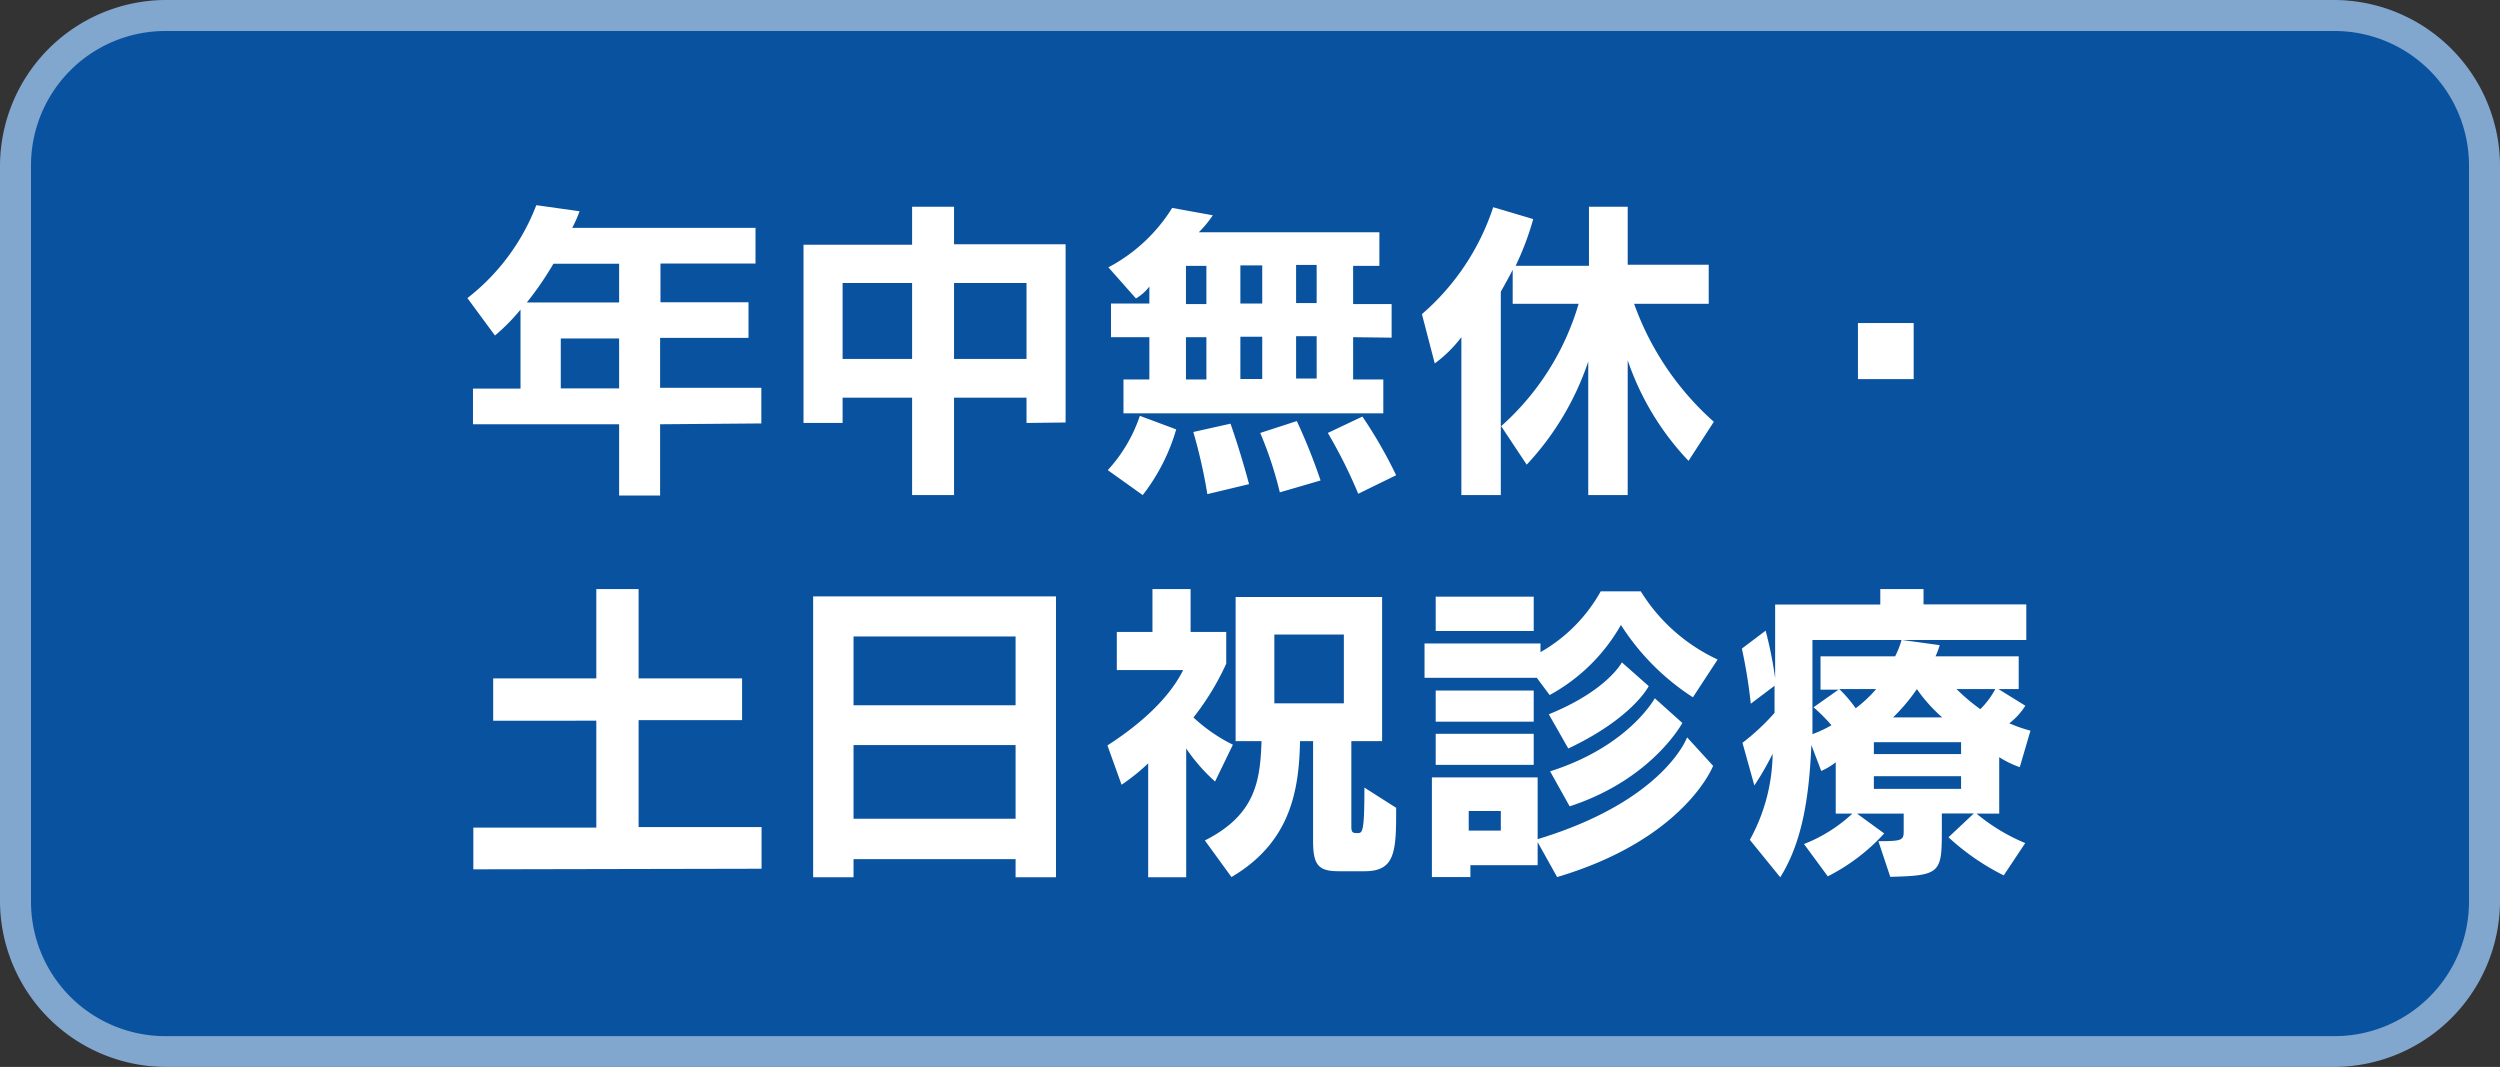
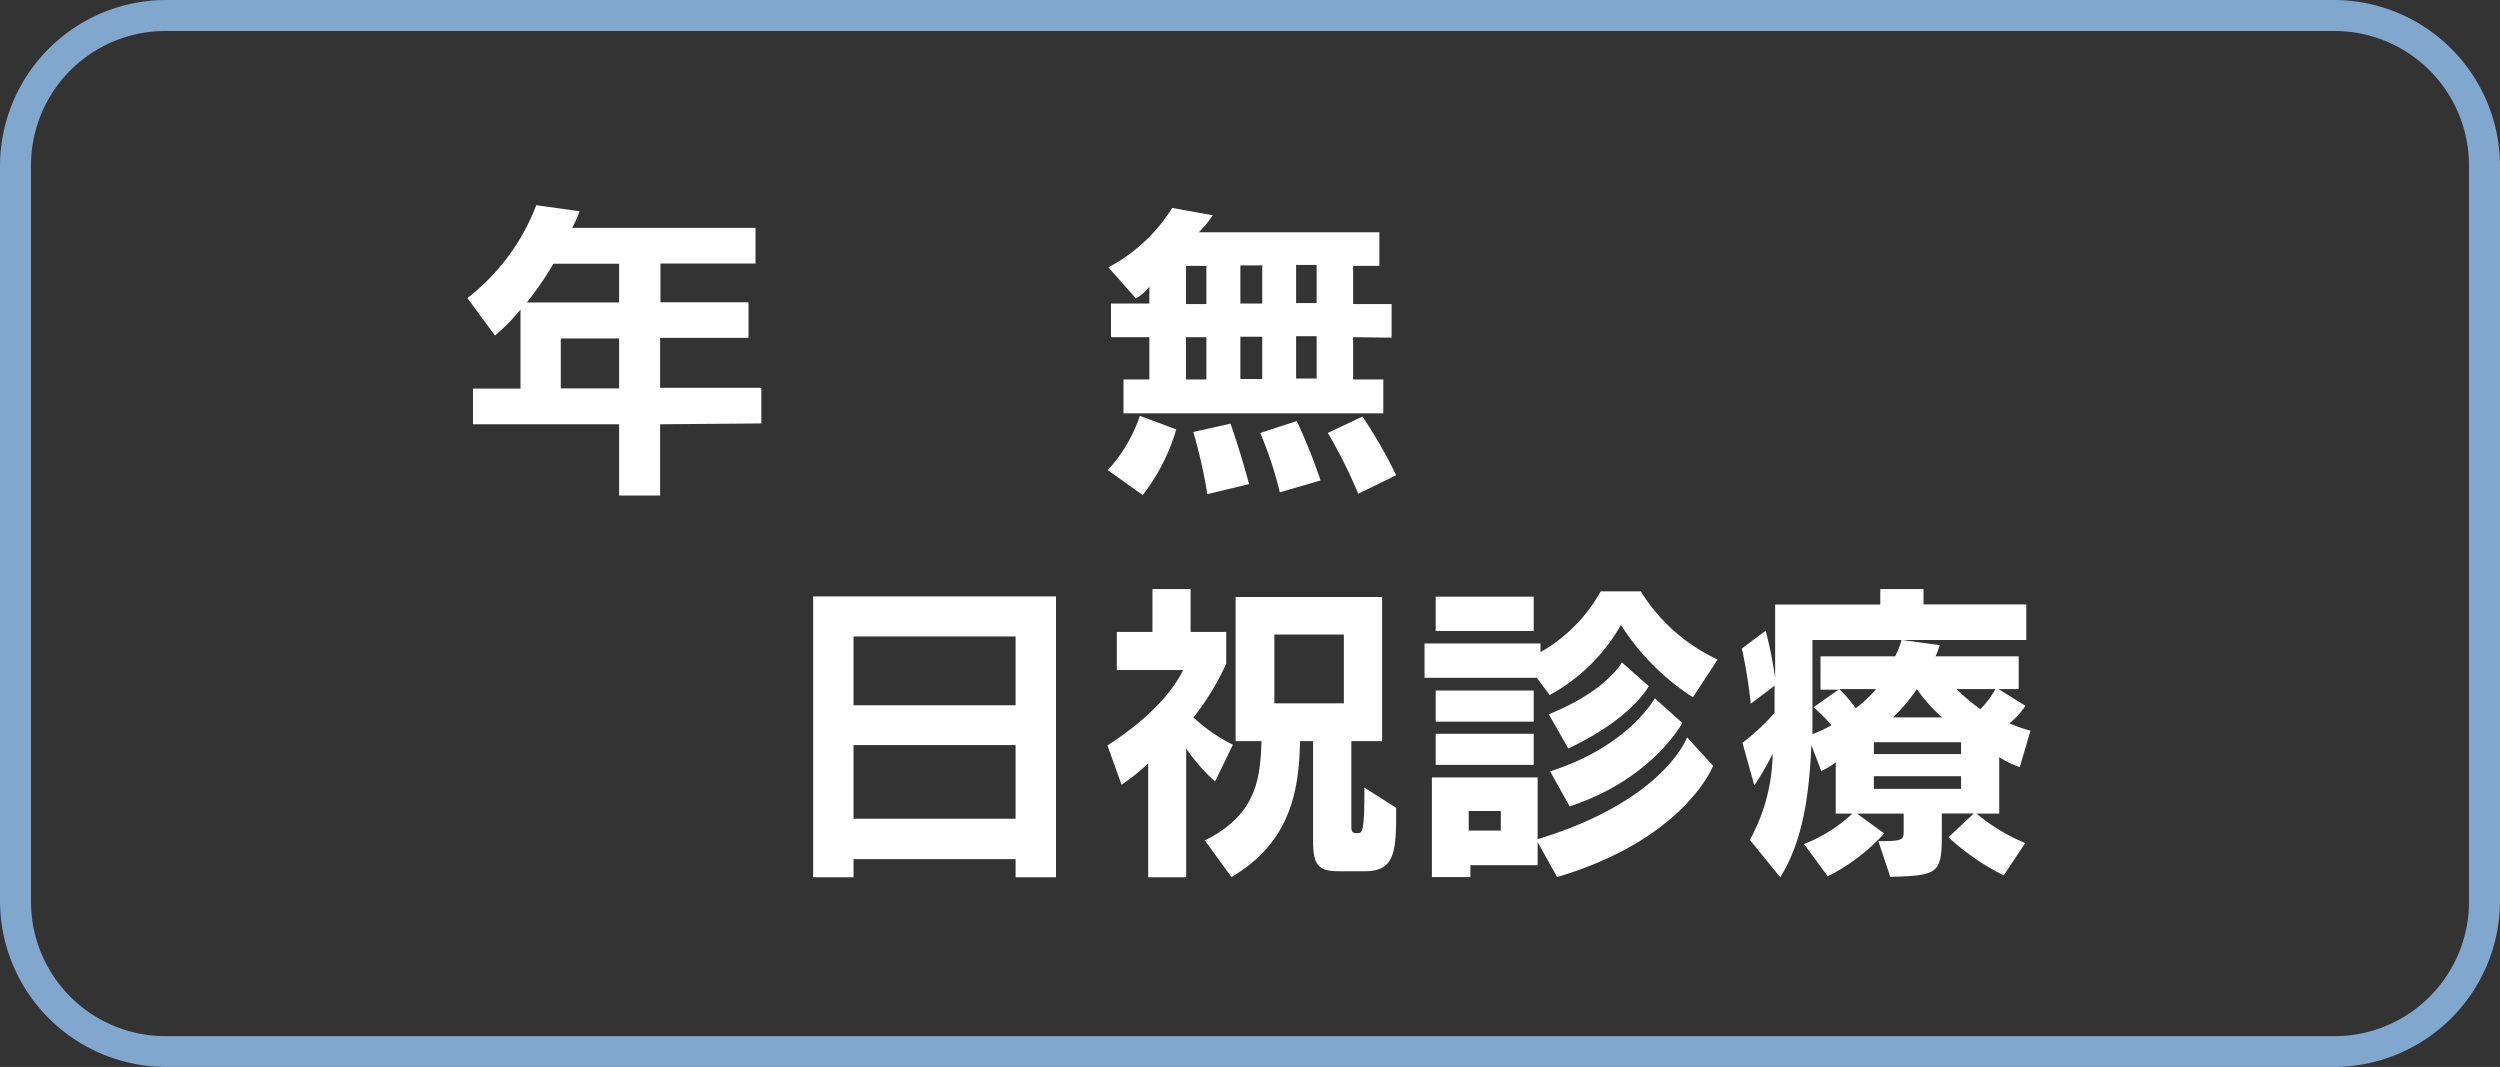
<svg xmlns="http://www.w3.org/2000/svg" viewBox="0 0 210.42 89.8">
  <rect x="0" y="0" width="210.42" height="89.8" fill="#333333" stroke="none" />
  <defs>
    <style>.cls-1{fill:#0852a0;}.cls-2{fill:#81a7cf;}.cls-3{fill:#fff;}</style>
  </defs>
  <g id="レイヤー_2" data-name="レイヤー 2">
    <g id="レイヤー_6" data-name="レイヤー 6">
-       <rect class="cls-1" x="1.3" y="1.3" width="207.81" height="87.19" rx="12.61" />
      <path class="cls-2" d="M196.5,2.61a11.32,11.32,0,0,1,11.31,11.3v62a11.32,11.32,0,0,1-11.31,11.3H13.91a11.31,11.31,0,0,1-11.3-11.3v-62a11.31,11.31,0,0,1,11.3-11.3H196.5m0-2.61H13.91A14,14,0,0,0,0,13.91v62A14,14,0,0,0,13.91,89.8H196.5a14,14,0,0,0,13.92-13.91v-62A14,14,0,0,0,196.5,0Z" />
      <path class="cls-3" d="M55.56,35.71v6H52.11v-6H39.81v-3h4V26.06a16.47,16.47,0,0,1-2.15,2.18l-2.32-3.15a18.08,18.08,0,0,0,5.8-7.82l3.64.51a10.05,10.05,0,0,1-.62,1.4H63.59v3h-8v3.26H63v3H55.56v4.2h8.52v3ZM52.11,22.2H46.58a26.9,26.9,0,0,1-2.24,3.26h7.77Zm0,6.29H47.2v4.2h4.91Z" />
-       <path class="cls-3" d="M86.4,35.6V33.47H80.3v8.2H76.77v-8.2H70.92V35.6H67.63v-15h9.14V17.4H80.3v3.16h9.39v15ZM76.77,23.82H70.92v6.39h5.85Zm9.63,0H80.3v6.39h6.1Z" />
      <path class="cls-3" d="M96.18,41.67l-2.94-2.1A12.76,12.76,0,0,0,95.94,35L99,36.14A16.5,16.5,0,0,1,96.18,41.67Zm17.71-13.29v3.56h2.54v2.85H94.56V31.94h2.18V28.38H93.51V25.55h3.23V24.12a3.94,3.94,0,0,1-1.13,1L93.29,22.5a14,14,0,0,0,5.37-5l3.42.62a9.08,9.08,0,0,1-1.18,1.43h15.2v2.83h-2.21v3.21h3.24v2.83Zm-12.35-6H99.82v3.21h1.72Zm0,6H99.82v3.56h1.72Zm.08,13.21a44,44,0,0,0-1.18-5.23l3.13-.7c.91,2.59,1.56,5.09,1.56,5.09Zm4.62-19.25H104.4v3.21h1.84Zm0,6H104.4v3.56h1.84Zm1.48,13.1a31.42,31.42,0,0,0-1.65-5l3.08-1a49,49,0,0,1,2,5Zm3.1-19.14h-1.73v3.21h1.73Zm0,6h-1.73v3.56h1.73Zm3.5,13.26a41.23,41.23,0,0,0-2.56-5.12l2.91-1.38A38.32,38.32,0,0,1,117.51,40Z" />
-       <path class="cls-3" d="M142.12,38.79A23,23,0,0,1,137,30.32V41.67h-3.32V30.43a23.79,23.79,0,0,1-5.18,8.68l-2.15-3.24a22.08,22.08,0,0,0,6.52-10.3h-5.55V22.71c-.33.65-.68,1.27-1,1.84V41.67H123V28.38a10.9,10.9,0,0,1-2.24,2.21l-1.08-4.15a20.22,20.22,0,0,0,6-9l3.37,1a24.24,24.24,0,0,1-1.48,3.93h6.17V17.4H137v4.88h6.82v3.29h-6.28a24.14,24.14,0,0,0,6.71,9.93Z" />
-       <path class="cls-3" d="M156.38,31.91V27.19h4.69v4.72Z" />
-       <path class="cls-3" d="M39.84,73.17V69.66H50.19v-9H41.51V57.1h8.68V49.58h3.56V57.1h8.71v3.51H53.75v9H64.1v3.51Z" />
      <path class="cls-3" d="M85.48,73.84V72.31H71.84v1.53h-3.4V50.2H88.88V73.84Zm0-20.27H71.84v5.79H85.48Zm0,9.14H71.84v6.2H85.48Z" />
      <path class="cls-3" d="M102.27,65.78A15,15,0,0,1,99.84,63V73.84h-3.2V64.25a17,17,0,0,1-2.24,1.8l-1.19-3.31C97.47,60,99,57.58,99.58,56.4H94V53.19H97V49.58h3.21v3.61h3v2.67a22.13,22.13,0,0,1-2.76,4.53,13.94,13.94,0,0,0,3.32,2.29Zm12.59,7.55h-2.18c-1.7,0-2.16-.51-2.16-2.53V62.38h-1.1c-.08,4.18-.81,8.52-5.77,11.44l-2.24-3.08c4.26-2.15,4.66-5,4.77-8.36H104V50.25h12.33V62.38h-2.59v7.2c0,.54.16.54.56.54s.54-.24.54-3.83l2.67,1.7C117.53,71.71,117.42,73.33,114.86,73.33Zm-1.75-19.92h-5.85V59.2h5.85Z" />
      <path class="cls-3" d="M142.49,58.69a20.07,20.07,0,0,1-6.06-6.09,15.3,15.3,0,0,1-6,5.9l-1.08-1.45H119.9V54.16h9.76v.73a13.34,13.34,0,0,0,5.07-5.12h3.37a15.06,15.06,0,0,0,6.47,5.74ZM131.06,73.82l-1.64-2.94v1.94h-5.66v1h-3.24V65.43h8.9v5.2C140.09,67.4,142,62.06,142,62.06l2.19,2.4S141.82,70.63,131.06,73.82ZM120.84,53.11V50.22h8.25v2.89Zm0,7.63V58.12h8.25v2.62Zm0,3.64V61.76h8.25v2.62Zm5.48,3.88h-2.7v1.65h2.7ZM132,63l-1.64-2.88c4.93-2,6.15-4.37,6.15-4.37l2.26,2S137.45,60.42,132,63Zm.11,4.86-1.64-2.94c6.63-2.1,8.81-6.15,8.81-6.15l2.32,2.08S139.07,65.59,132.14,67.86Z" />
      <path class="cls-3" d="M170,64.57a8.13,8.13,0,0,1-1.73-.84v4.75h-1.91a15.83,15.83,0,0,0,4.1,2.48l-1.81,2.72A20,20,0,0,1,164,70.47l2.13-2h-2.69V70c0,3.48-.16,3.7-4.34,3.8l-1-3c2,0,2.13-.08,2.13-.84V68.48h-3.93l2.29,1.67a16.52,16.52,0,0,1-4.75,3.61l-2-2.72a12.78,12.78,0,0,0,4.07-2.56h-1.4V64.16a5.47,5.47,0,0,1-1.22.73l-.83-2.18c-.19,4.45-.78,8.19-2.62,11.13l-2.56-3.15a15.35,15.35,0,0,0,1.92-7.25,23.58,23.58,0,0,1-1.54,2.67l-1-3.59A18.85,18.85,0,0,0,149.36,60V57.72l-2,1.51a43.19,43.19,0,0,0-.75-4.64l2-1.51a33.59,33.59,0,0,1,.8,4v-6.2h8.85V49.58h3.64v1.29h8.65v3h-18v5.31c0,.89,0,1.75,0,2.61a9.7,9.7,0,0,0,1.6-.75,14.31,14.31,0,0,0-1.51-1.51l2.1-1.48h-1.51V55.24h6.28a7.11,7.11,0,0,0,.54-1.38l3.21.44a6.27,6.27,0,0,1-.35.94h7V58h-1.7l2.26,1.4a5.77,5.77,0,0,1-1.35,1.48,12.89,12.89,0,0,0,1.78.62ZM154.81,58a11.17,11.17,0,0,1,1.38,1.61A10.49,10.49,0,0,0,157.91,58Zm10.25,4.47h-7.34v1h7.34Zm0,2.86h-7.34V66.4h7.34ZM161.34,58a15.42,15.42,0,0,1-2,2.38h4.13A13.14,13.14,0,0,1,161.34,58Zm3.34,0a16.19,16.19,0,0,0,2,1.69A7.1,7.1,0,0,0,167.94,58Z" />
    </g>
  </g>
</svg>